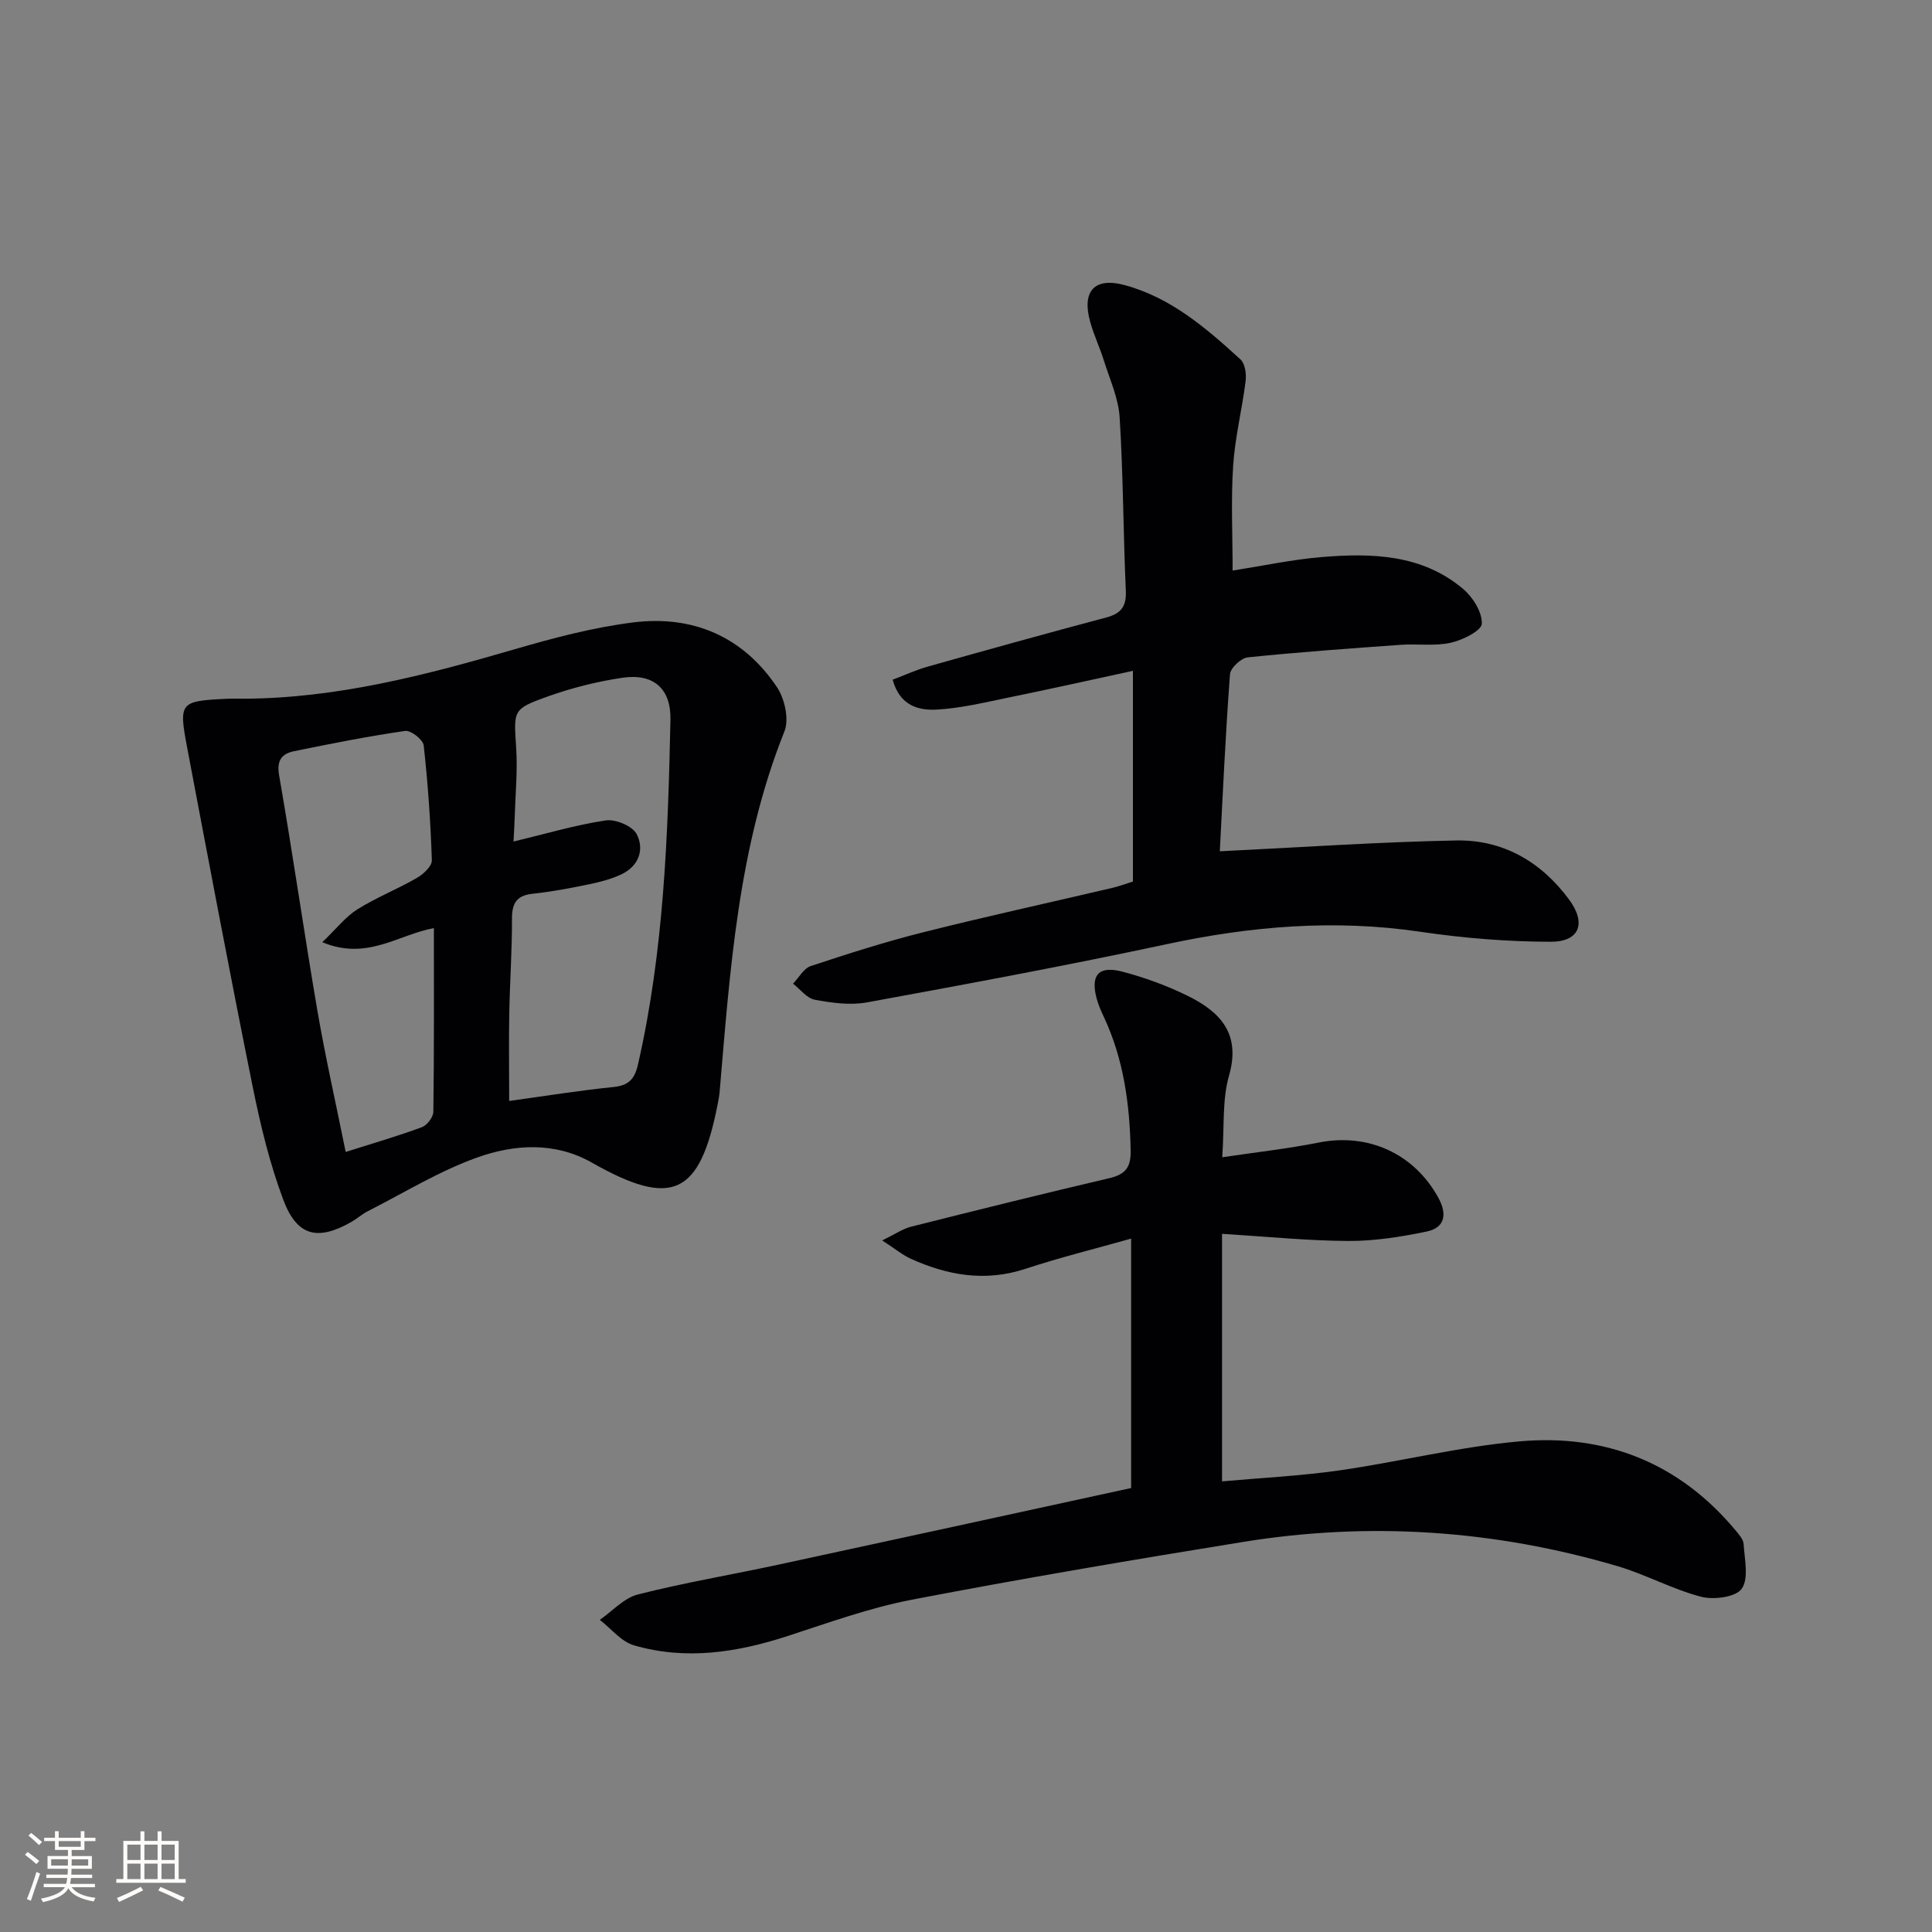
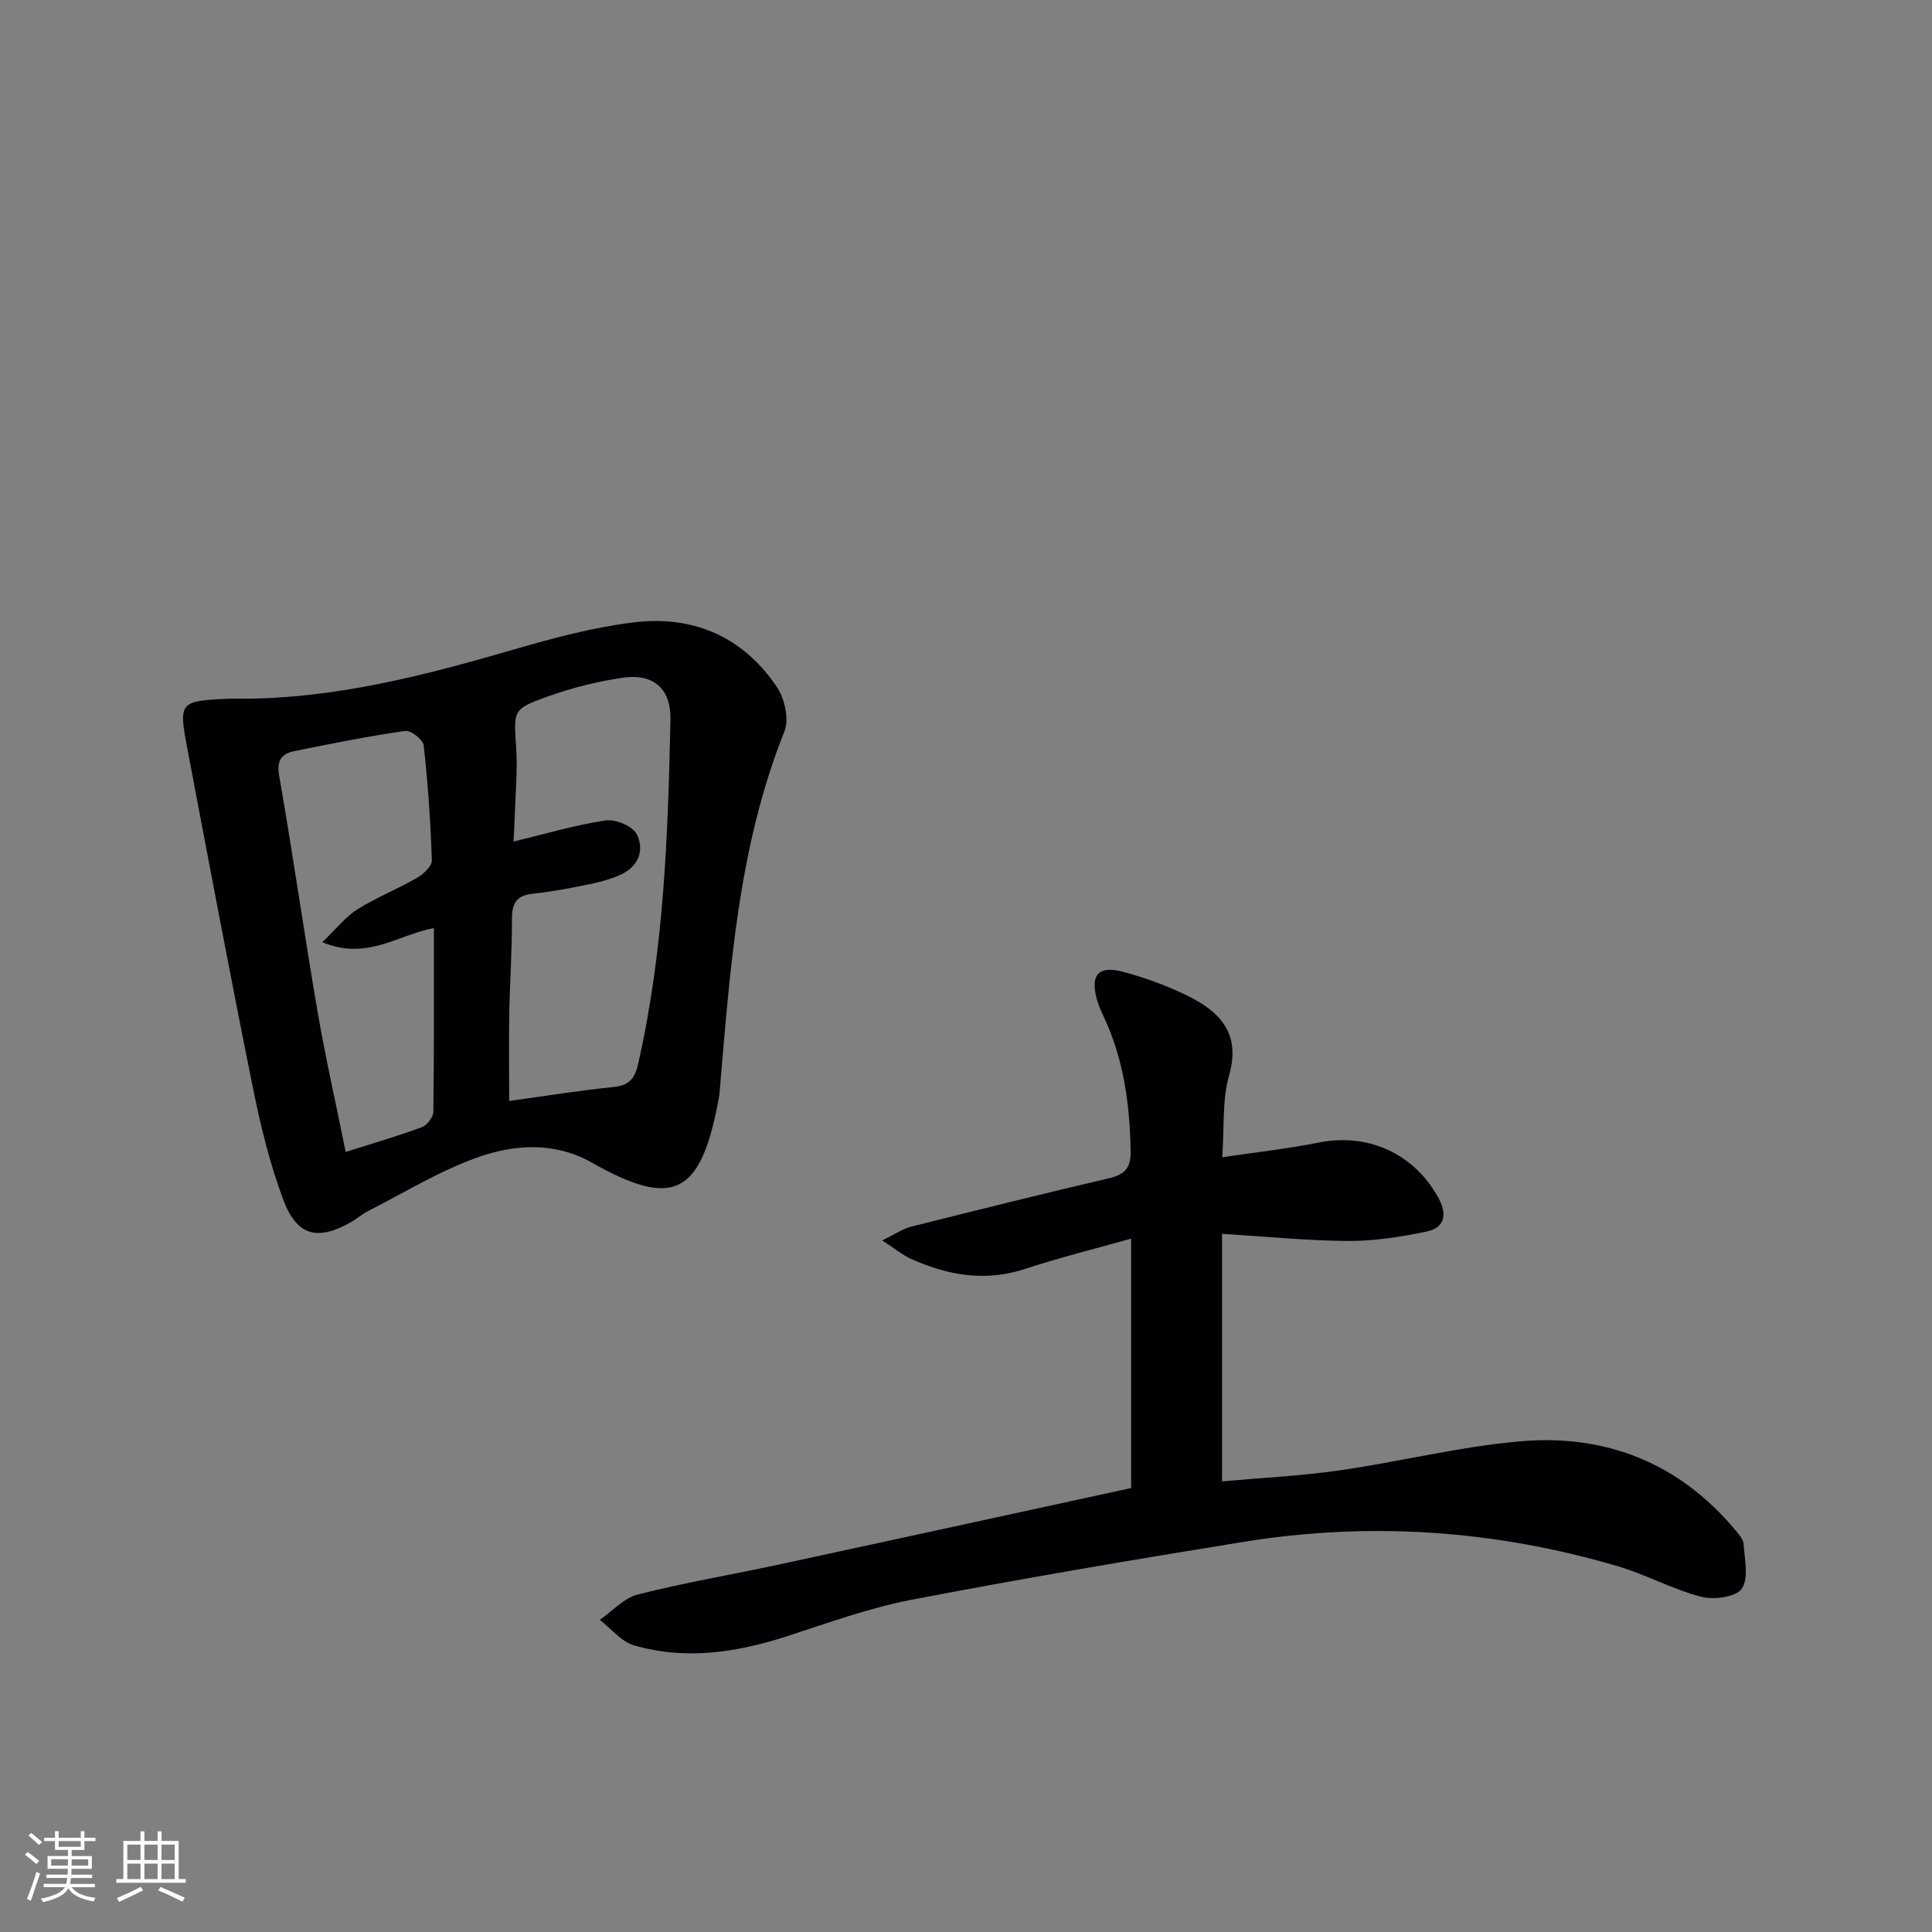
<svg xmlns="http://www.w3.org/2000/svg" enable-background="new 0 0 400 400" viewBox="0 0 400 400">
  <rect x="0" y="0" width="400" height="400" fill="#808080" stroke="none" />
  <g fill="#010104">
    <path d="m50.32 144.66c19.31-.06 37.74-4.85 56.1-10.2 8.1-2.36 16.37-4.56 24.72-5.6 12.3-1.52 22.69 2.92 29.71 13.39 1.61 2.4 2.56 6.66 1.56 9.17-9.6 24.01-11.25 49.36-13.42 74.66-.07.82-.23 1.64-.39 2.45-3.69 19-9.43 21.61-26.1 12.16-7.63-4.33-16.01-3.79-23.71-1.04-7.87 2.81-15.14 7.31-22.65 11.12-1.18.6-2.18 1.52-3.33 2.18-7.02 4.02-11.32 3.05-14.17-4.58-2.83-7.56-4.74-15.53-6.34-23.46-4.7-23.26-9.09-46.59-13.51-69.91-1.83-9.63-1.58-9.84 8.04-10.32 1.16-.07 2.33-.02 3.49-.02zm55.1 83.28c7.73-1.06 14.59-2.18 21.49-2.87 3.2-.32 4.47-1.56 5.19-4.73 5.36-23.49 6.2-47.39 6.71-71.31.14-6.46-3.52-9.65-9.92-8.71-5.22.77-10.44 2.08-15.41 3.85-7.42 2.64-7.11 2.89-6.61 10.68.31 4.79-.17 9.63-.31 14.44-.05 1.54-.15 3.07-.24 4.94 6.85-1.64 12.9-3.45 19.09-4.37 2.03-.3 5.51 1.14 6.39 2.81 1.67 3.18.47 6.63-3.12 8.34-2.07.98-4.36 1.58-6.61 2.05-3.9.81-7.83 1.56-11.78 1.98-3.42.36-4.31 2.05-4.29 5.27.02 6.47-.44 12.95-.56 19.43-.11 5.89-.02 11.79-.02 18.2zm-38.69-32.87c2.99-2.86 4.84-5.28 7.26-6.8 3.92-2.45 8.29-4.18 12.3-6.49 1.35-.78 3.16-2.45 3.12-3.66-.26-7.95-.81-15.9-1.69-23.8-.13-1.18-2.66-3.16-3.83-2.99-7.7 1.11-15.34 2.63-22.97 4.19-2.54.52-3.68 1.83-3.13 5.02 2.82 16.18 5.14 32.44 7.91 48.63 1.64 9.58 3.8 19.07 5.87 29.33 5.79-1.84 10.85-3.3 15.78-5.13 1.07-.4 2.36-2.08 2.37-3.19.17-12.59.11-25.18.11-38.03-7.45 1.39-13.9 6.79-23.1 2.92z" />
    <path d="m234.19 308.08c0-16.98 0-33.9 0-51.64-7.22 2.04-14.67 3.88-21.93 6.27-8.29 2.72-16.04 1.35-23.67-2.09-1.74-.79-3.27-2.07-5.94-3.8 2.68-1.3 4.25-2.41 5.99-2.85 13.67-3.44 27.35-6.84 41.07-10.05 3.37-.79 4.46-2.31 4.38-5.8-.2-9.58-1.46-18.88-5.58-27.64-.56-1.2-1.11-2.43-1.45-3.71-1.31-4.87.36-6.89 5.27-5.61 4.62 1.2 9.19 2.88 13.47 4.97 6.76 3.31 11.18 7.81 8.65 16.6-1.43 4.96-.94 10.48-1.4 16.87 7.04-1.05 13.57-1.77 19.99-3.05 10.22-2.03 19.77 2.28 24.79 11.5 1.83 3.36 1.31 6.15-2.46 6.93-5.31 1.1-10.78 1.97-16.18 1.95-8.45-.04-16.9-.91-26.18-1.48v51.25c7.9-.71 16.15-1.11 24.29-2.27 12.47-1.79 24.79-4.9 37.3-6.01 17.72-1.58 32.98 4.39 44.64 18.32.74.88 1.7 1.94 1.76 2.96.19 3.15 1.11 7.12-.4 9.24-1.25 1.75-5.82 2.33-8.45 1.64-5.9-1.54-11.4-4.6-17.27-6.33-25.41-7.48-51.29-9.25-77.44-5.02-22.93 3.71-45.84 7.59-68.65 11.97-8.74 1.68-17.23 4.76-25.74 7.53-10.48 3.41-21.06 5.04-31.79 1.92-2.65-.77-4.74-3.47-7.08-5.28 2.62-1.81 5.01-4.53 7.91-5.26 9.63-2.44 19.47-4.1 29.19-6.19 23.98-5.17 47.95-10.41 72.91-15.84z" />
-     <path d="m252.55 176.25c16.86-.82 32.88-1.93 48.92-2.24 9.7-.19 17.61 4.4 23.4 12.24 3.59 4.86 2.2 8.74-3.79 8.73-9.04-.01-18.15-.76-27.1-2.08-17.7-2.61-35.03-1.15-52.42 2.58-20.59 4.41-41.31 8.25-62.03 12.05-3.47.64-7.28.11-10.82-.54-1.66-.3-3.02-2.17-4.52-3.33 1.21-1.25 2.2-3.16 3.67-3.65 7.7-2.55 15.45-5.03 23.32-7 13.02-3.28 26.15-6.14 39.22-9.21 1.28-.3 2.52-.78 4.16-1.29 0-14.31 0-28.59 0-43.62-8.67 1.87-17.29 3.8-25.95 5.57-4.86 1-9.74 2.18-14.65 2.45-3.76.21-7.67-.76-9.14-6.19 2.5-.94 4.85-2.03 7.31-2.72 12.29-3.46 24.59-6.88 36.92-10.16 3.07-.82 4.18-2.28 4.04-5.55-.54-11.96-.53-23.94-1.28-35.88-.25-4.02-2.08-7.96-3.31-11.9-.84-2.68-2.07-5.24-2.81-7.95-1.73-6.29.91-9.21 7.13-7.54 9.57 2.58 16.92 8.91 24.02 15.41.95.87 1.23 3.02 1.05 4.48-.73 5.86-2.2 11.65-2.58 17.52-.47 7.11-.11 14.28-.11 21.7 6.37-1 12.34-2.28 18.37-2.79 10.4-.87 20.79-.61 29.33 6.57 2.03 1.71 4 4.84 3.89 7.23-.07 1.46-4 3.4-6.45 3.94-3.31.73-6.88.18-10.31.42-10.57.76-21.15 1.51-31.69 2.6-1.39.14-3.59 2.2-3.68 3.49-.95 12.59-1.51 25.19-2.11 36.66z" />
  </g>
  <path d="m5.17 384 .55-.58c.85.61 1.65 1.24 2.4 1.87l-.59.64c-.83-.73-1.62-1.38-2.36-1.93m1.22 9.53-.82-.34c.71-1.76 1.37-3.64 1.98-5.63.24.13.5.25.76.36-.6 1.67-1.24 3.54-1.92 5.61m-.5-13.5.57-.54c.56.44 1.31 1.06 2.26 1.87l-.64.64c-.68-.66-1.41-1.32-2.19-1.97m3.25.46h2.24v-1.36h.77v1.36h4.57v-1.36h.76v1.36h2.28v.69h-2.28v1.84h-2.64v1.26h4.18v2.64h-4.21c0 .45-.02.86-.05 1.21h4.32v.69h-4.38c-.04.34-.1.75-.19 1.22h5.15v.69h-4.82c.87 1.19 2.51 1.92 4.93 2.19-.17.31-.3.57-.37.76-2.77-.49-4.52-1.41-5.26-2.76-.56 1.26-2.3 2.23-5.24 2.9-.12-.25-.26-.48-.43-.72 2.73-.55 4.38-1.34 4.96-2.38h-4.38v-.69h4.65c.1-.38.17-.79.21-1.22h-4.32v-.69h4.4c.03-.34.05-.75.05-1.21h-4.2v-2.64h4.23v-1.26h-2.69v-1.84h-2.24zm1.46 4.46v1.29h3.45c.01-.4.02-.57.01-.53v-.32-.45h-3.46zm1.55-2.59h4.57v-1.19h-4.57zm6.11 2.59h-3.42v.77c-.01.19-.01.37-.02.53h3.44z" fill="#fcfbfa" />
  <path d="m32.63 379.16h.82v1.98h3.54v7.89h1.46v.78h-14.37v-.78h1.46v-7.89h3.54v-1.98h.82v1.98h2.73zm-3.49 11.48.5.73c-1.61.82-3.28 1.63-5 2.41-.13-.27-.28-.55-.44-.82 1.75-.72 3.4-1.49 4.94-2.32m-2.78-5.55h2.73v-3.18h-2.73zm0 3.95h2.73v-3.2h-2.73zm3.54-3.95h2.73v-3.18h-2.73zm0 3.95h2.73v-3.2h-2.73zm7.89 4.68c-1.84-.92-3.51-1.7-5.02-2.32l.45-.73c1.89.8 3.57 1.55 5.04 2.23zm-1.62-11.81h-2.73v3.18h2.73zm-2.73 7.13h2.73v-3.2h-2.73z" fill="#fcfbfa" />
</svg>